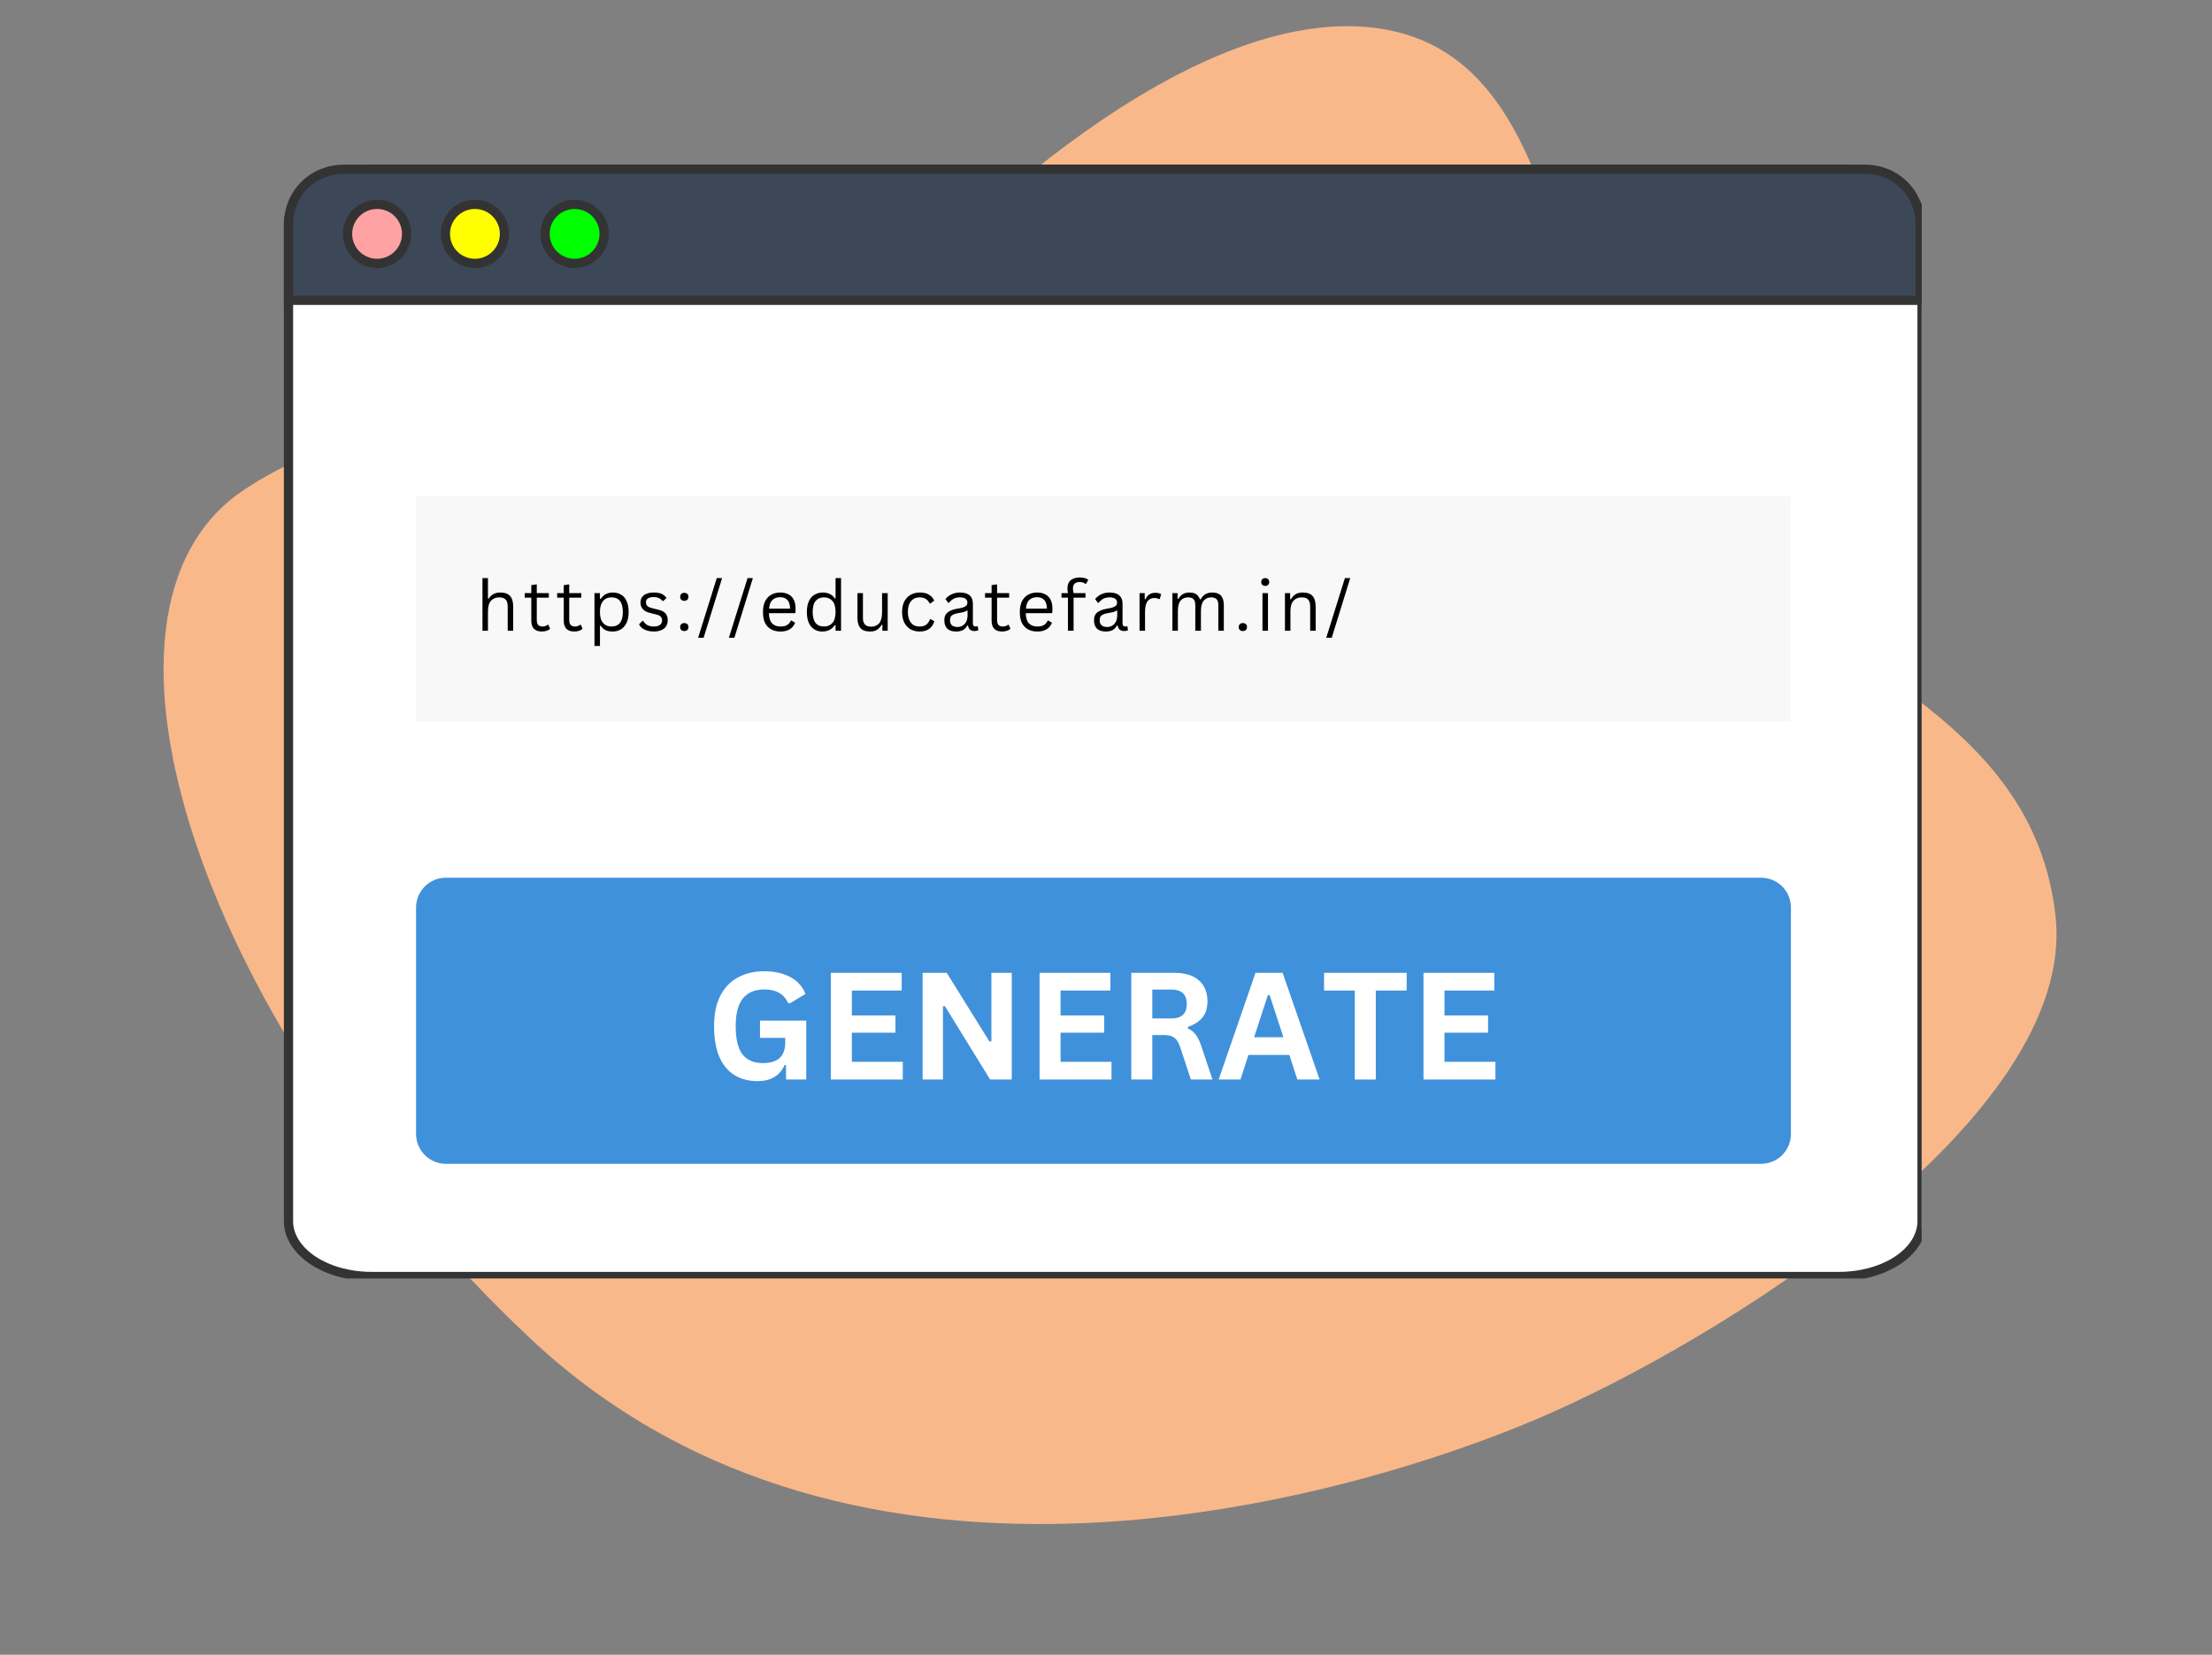
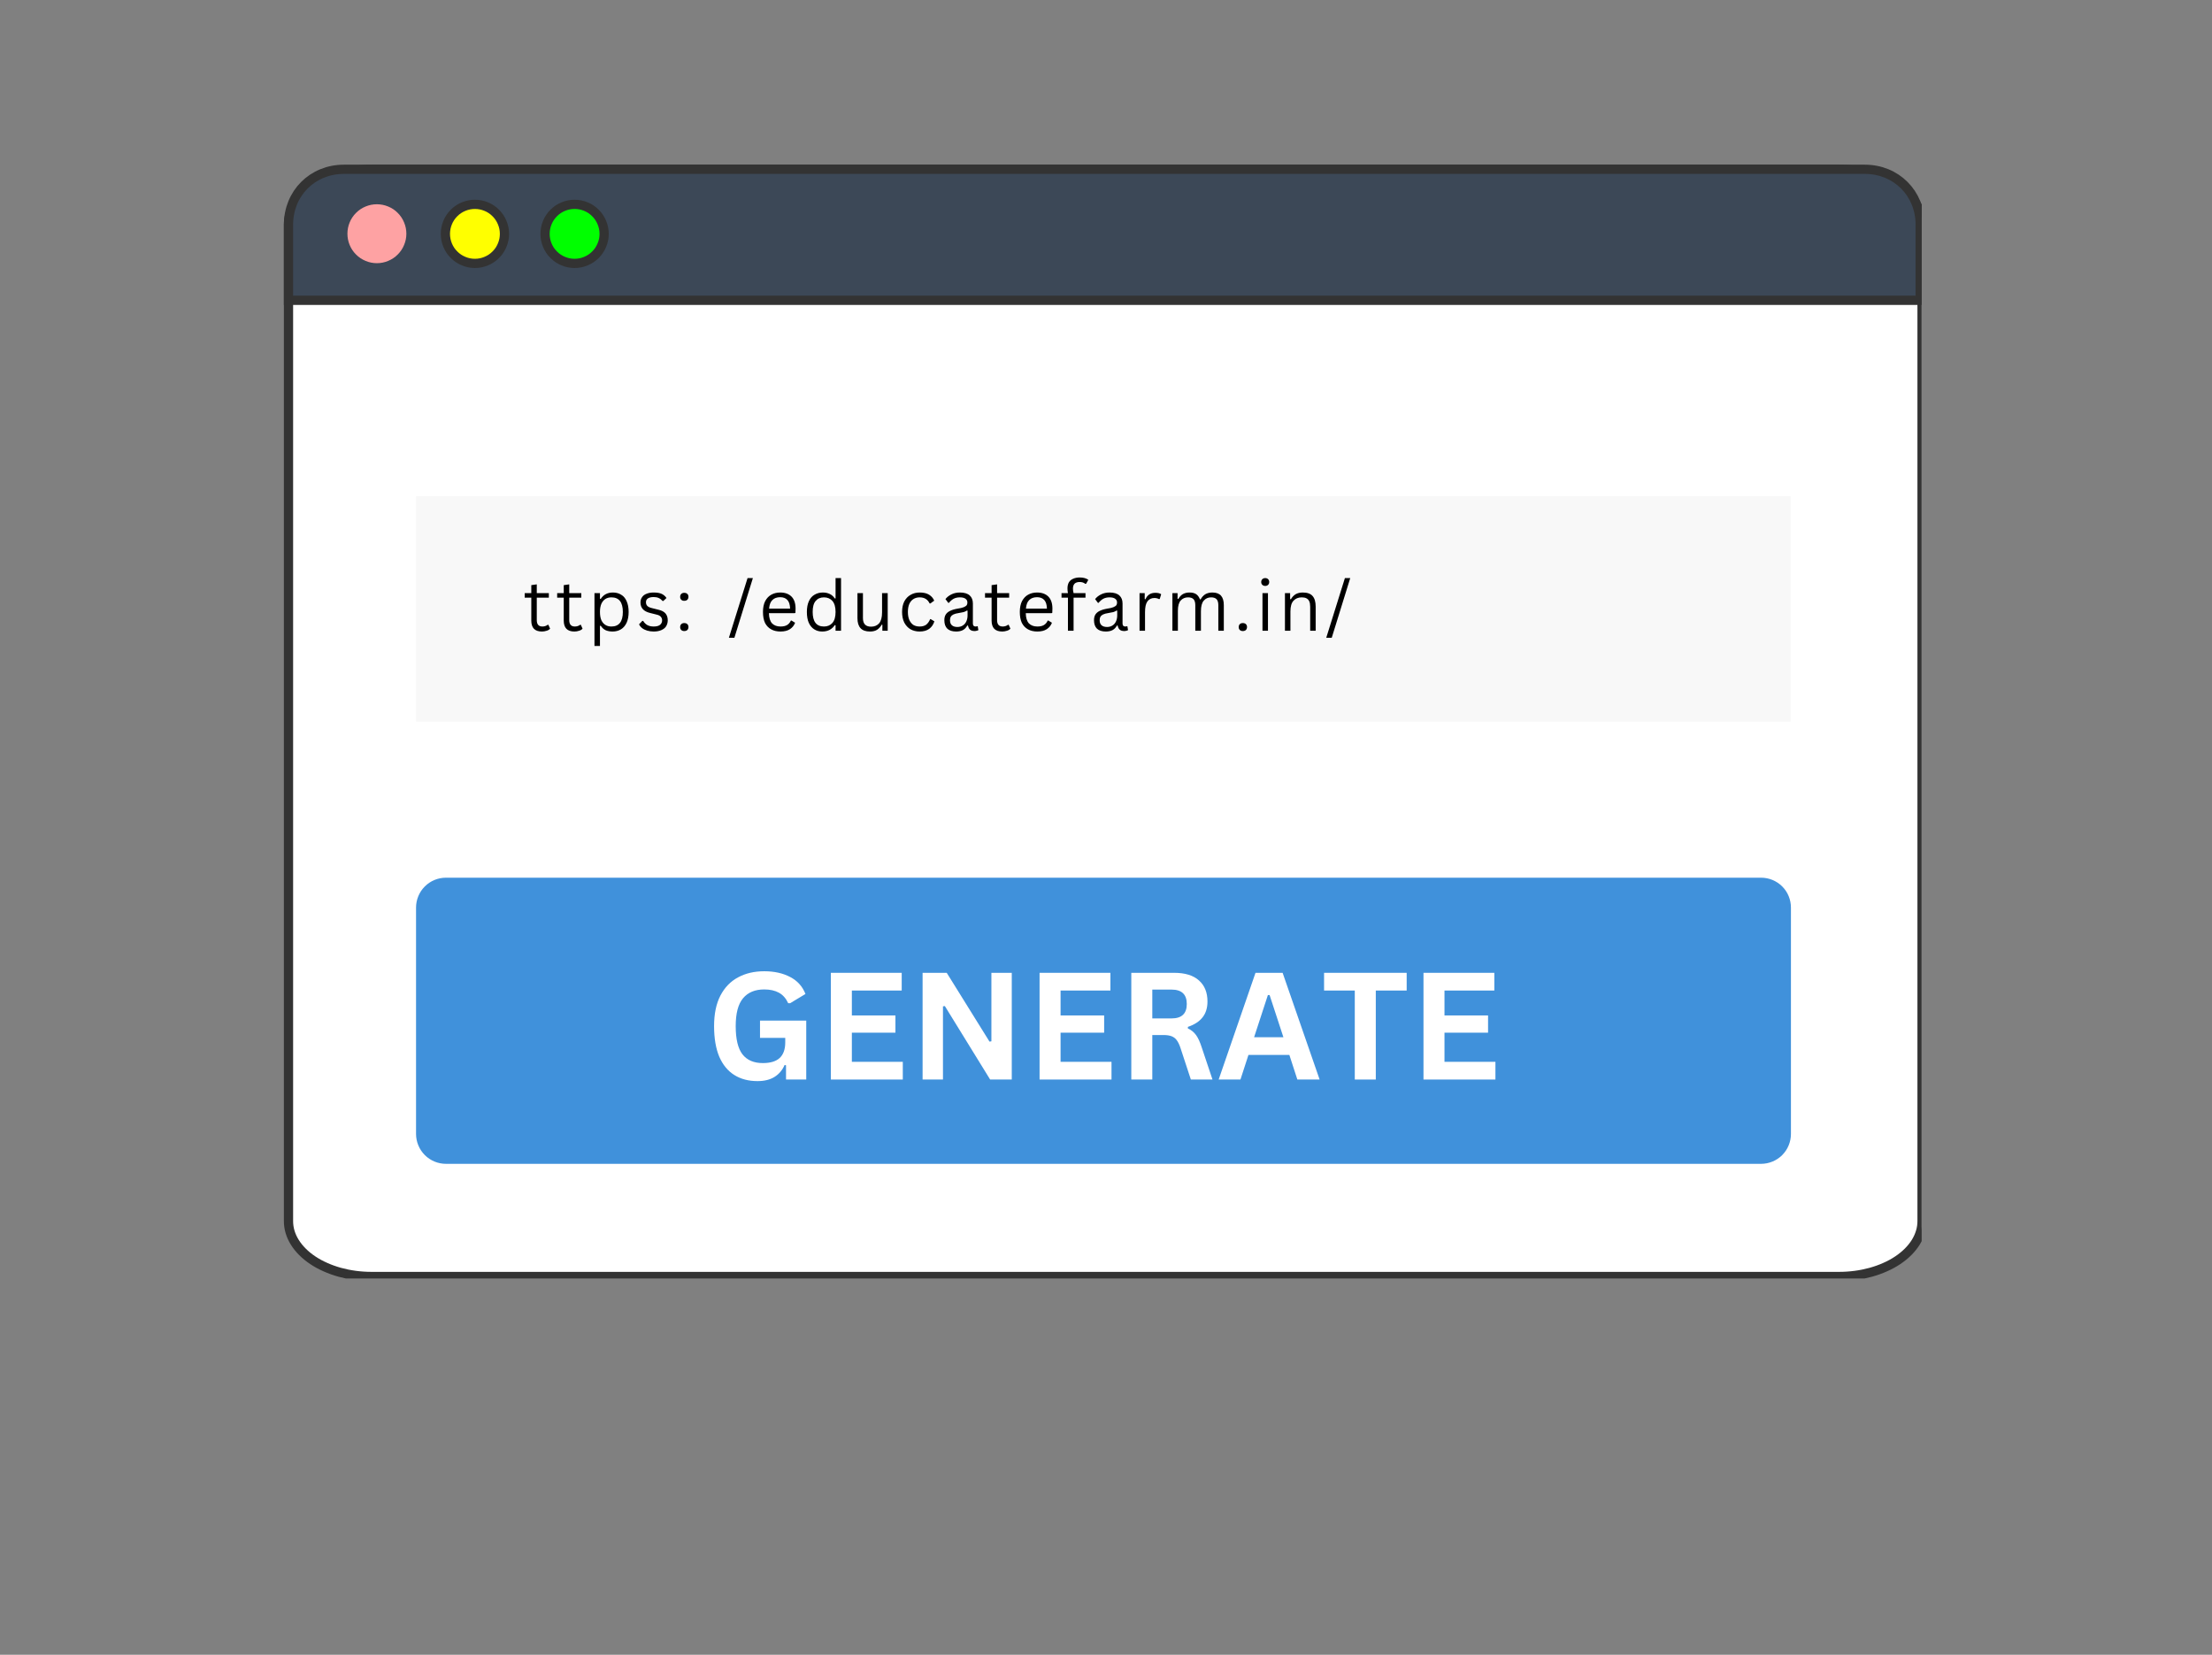
<svg xmlns="http://www.w3.org/2000/svg" width="294" zoomAndPan="magnify" viewBox="0 0 220.5 165" height="220" preserveAspectRatio="xMidYMid meet" version="1.0">
  <rect x="0" y="0" width="220.5" height="165" fill="#808080" stroke="none" />
  <defs>
    <g />
    <clipPath id="7b0779ce10">
      <path d="M 28.297 16.402 L 191.559 16.402 L 191.559 127.477 L 28.297 127.477 Z M 28.297 16.402 " clip-rule="nonzero" />
    </clipPath>
    <clipPath id="fe4333efaa">
      <path d="M 28.297 16.402 L 191.559 16.402 L 191.559 30 L 28.297 30 Z M 28.297 16.402 " clip-rule="nonzero" />
    </clipPath>
    <clipPath id="7316116400">
      <path d="M 28.297 16.402 L 191.559 16.402 L 191.559 36 L 28.297 36 Z M 28.297 16.402 " clip-rule="nonzero" />
    </clipPath>
    <clipPath id="48e4044ca4">
-       <path d="M 29 16.402 L 46 16.402 L 46 32 L 29 32 Z M 29 16.402 " clip-rule="nonzero" />
-     </clipPath>
+       </clipPath>
    <clipPath id="03057c57d4">
      <path d="M 39 16.402 L 56 16.402 L 56 32 L 39 32 Z M 39 16.402 " clip-rule="nonzero" />
    </clipPath>
    <clipPath id="ec21b3396f">
      <path d="M 49 16.402 L 66 16.402 L 66 32 L 49 32 Z M 49 16.402 " clip-rule="nonzero" />
    </clipPath>
    <clipPath id="97d7a986eb">
      <path d="M 41.473 87.516 L 178.566 87.516 L 178.566 116.047 L 41.473 116.047 Z M 41.473 87.516 " clip-rule="nonzero" />
    </clipPath>
    <clipPath id="18a58e78c9">
      <path d="M 44.457 87.516 L 175.547 87.516 C 176.336 87.516 177.098 87.828 177.656 88.387 C 178.215 88.945 178.527 89.707 178.527 90.496 L 178.527 113.066 C 178.527 113.855 178.215 114.613 177.656 115.176 C 177.098 115.734 176.336 116.047 175.547 116.047 L 44.457 116.047 C 43.664 116.047 42.906 115.734 42.348 115.176 C 41.789 114.613 41.473 113.855 41.473 113.066 L 41.473 90.496 C 41.473 89.707 41.789 88.945 42.348 88.387 C 42.906 87.828 43.664 87.516 44.457 87.516 Z M 44.457 87.516 " clip-rule="nonzero" />
    </clipPath>
    <clipPath id="1e155d18f7">
      <path d="M 41.473 49.473 L 178.527 49.473 L 178.527 71.961 L 41.473 71.961 Z M 41.473 49.473 " clip-rule="nonzero" />
    </clipPath>
  </defs>
-   <path fill="#f9b88a" d="M 90.824 28.254 C 90.824 28.254 116.625 0.004 137.25 2.805 C 158.465 5.684 153.949 39.27 167.953 52.801 C 181.48 65.871 202.723 71.184 204.906 91.387 C 207.09 111.59 171.051 133.98 152.895 141.625 C 134.738 149.27 85.32 164.012 52.832 133.434 C 20.344 102.855 6.027 60.844 24.418 48.777 C 47.707 33.504 69.855 54.34 90.824 28.254 " fill-opacity="1" fill-rule="nonzero" />
  <g clip-path="url(#7b0779ce10)">
    <path stroke-linecap="butt" transform="matrix(0.184, 0, 0, 0.184, 28.205, 16.327)" fill-opacity="1" fill="#ffffff" fill-rule="evenodd" stroke-linejoin="miter" d="M 48.008 3.006 L 842.999 3.006 C 845.956 3.006 848.871 3.198 851.786 3.581 C 854.68 3.964 857.488 4.538 860.211 5.283 C 862.956 6.028 865.552 6.964 867.999 8.049 C 870.467 9.155 872.722 10.389 874.828 11.794 C 876.913 13.177 878.764 14.687 880.424 16.325 C 882.062 17.964 883.445 19.708 884.573 21.517 C 885.7 23.347 886.552 25.219 887.126 27.155 C 887.722 29.07 887.998 31.027 887.998 33.006 L 887.998 573 C 887.998 574.979 887.722 576.915 887.126 578.851 C 886.552 580.787 885.7 582.659 884.573 584.489 C 883.445 586.298 882.062 588.021 880.424 589.659 C 878.764 591.298 876.913 592.829 874.828 594.212 C 872.722 595.617 870.467 596.851 867.999 597.936 C 865.552 599.042 862.956 599.957 860.211 600.723 C 857.488 601.468 854.68 602.042 851.786 602.425 C 848.871 602.808 845.956 603 842.999 603 L 48.008 603 C 45.051 603 42.114 602.808 39.221 602.425 C 36.327 602.042 33.519 601.468 30.774 600.723 C 28.051 599.957 25.455 599.042 23.008 597.936 C 20.54 596.851 18.264 595.617 16.179 594.212 C 14.093 592.829 12.221 591.298 10.583 589.659 C 8.945 588.021 7.562 586.298 6.434 584.489 C 5.285 582.659 4.434 580.787 3.86 578.851 C 3.285 576.915 3.008 574.979 3.008 573 L 3.008 33.006 C 3.008 31.027 3.285 29.07 3.86 27.155 C 4.434 25.219 5.285 23.347 6.434 21.517 C 7.562 19.708 8.945 17.964 10.583 16.325 C 12.221 14.687 14.093 13.177 16.179 11.794 C 18.264 10.389 20.54 9.155 23.008 8.049 C 25.455 6.964 28.051 6.028 30.774 5.283 C 33.519 4.538 36.327 3.964 39.221 3.581 C 42.114 3.198 45.051 3.006 48.008 3.006 Z M 48.008 3.006 " stroke="#333333" stroke-width="5.002" stroke-opacity="1" stroke-miterlimit="4" />
  </g>
  <g clip-path="url(#fe4333efaa)">
    <path fill="#3c4857" d="M 34.266 16.879 L 185.547 16.879 C 188.668 16.879 191.055 19.266 191.055 22.387 L 191.055 29.914 L 28.758 29.914 L 28.758 22.387 C 28.758 19.266 31.145 16.879 34.266 16.879 Z M 34.266 16.879 " fill-opacity="1" fill-rule="evenodd" />
  </g>
  <g clip-path="url(#7316116400)">
    <path stroke-linecap="butt" transform="matrix(0.184, 0, 0, 0.184, 28.205, 16.327)" fill="none" stroke-linejoin="miter" d="M 33.008 3.006 L 856.999 3.006 C 873.998 3.006 886.998 16.006 886.998 33.006 L 886.998 74.006 L 3.008 74.006 L 3.008 33.006 C 3.008 16.006 16.008 3.006 33.008 3.006 Z M 33.008 3.006 " stroke="#333333" stroke-width="5.002" stroke-opacity="1" stroke-miterlimit="4" />
  </g>
  <path fill="#fea2a3" d="M 40.508 23.305 C 40.508 23.691 40.434 24.066 40.281 24.426 C 40.133 24.789 39.922 25.105 39.645 25.379 C 39.371 25.656 39.055 25.867 38.691 26.016 C 38.332 26.168 37.957 26.242 37.57 26.242 C 37.18 26.242 36.805 26.168 36.445 26.016 C 36.086 25.867 35.766 25.656 35.492 25.379 C 35.215 25.105 35.004 24.789 34.855 24.426 C 34.707 24.066 34.633 23.691 34.633 23.305 C 34.633 22.914 34.707 22.539 34.855 22.18 C 35.004 21.82 35.215 21.5 35.492 21.227 C 35.766 20.949 36.086 20.738 36.445 20.59 C 36.805 20.441 37.18 20.367 37.57 20.367 C 37.957 20.367 38.332 20.441 38.691 20.59 C 39.055 20.738 39.371 20.949 39.645 21.227 C 39.922 21.5 40.133 21.82 40.281 22.18 C 40.434 22.539 40.508 22.914 40.508 23.305 Z M 40.508 23.305 " fill-opacity="1" fill-rule="nonzero" />
  <g clip-path="url(#48e4044ca4)">
    <path stroke-linecap="butt" transform="matrix(0.184, 0, 0, 0.184, 28.205, 16.327)" fill="none" stroke-linejoin="miter" d="M 67.008 38.006 C 67.008 40.112 66.604 42.155 65.774 44.112 C 64.965 46.091 63.816 47.814 62.306 49.304 C 60.816 50.814 59.093 51.963 57.114 52.772 C 55.157 53.602 53.114 54.006 51.008 54.006 C 48.88 54.006 46.838 53.602 44.88 52.772 C 42.923 51.963 41.178 50.814 39.689 49.304 C 38.178 47.814 37.029 46.091 36.221 44.112 C 35.412 42.155 35.008 40.112 35.008 38.006 C 35.008 35.878 35.412 33.836 36.221 31.878 C 37.029 29.921 38.178 28.176 39.689 26.687 C 41.178 25.176 42.923 24.027 44.88 23.219 C 46.838 22.41 48.88 22.006 51.008 22.006 C 53.114 22.006 55.157 22.41 57.114 23.219 C 59.093 24.027 60.816 25.176 62.306 26.687 C 63.816 28.176 64.965 29.921 65.774 31.878 C 66.604 33.836 67.008 35.878 67.008 38.006 Z M 67.008 38.006 " stroke="#333333" stroke-width="5.002" stroke-opacity="1" stroke-miterlimit="4" />
  </g>
  <path fill="#ffff00" d="M 50.238 23.305 C 50.238 23.691 50.164 24.066 50.012 24.426 C 49.863 24.789 49.652 25.105 49.375 25.379 C 49.102 25.656 48.785 25.867 48.422 26.016 C 48.062 26.168 47.688 26.242 47.301 26.242 C 46.91 26.242 46.535 26.168 46.176 26.016 C 45.816 25.867 45.496 25.656 45.223 25.379 C 44.945 25.105 44.734 24.789 44.586 24.426 C 44.438 24.066 44.363 23.691 44.363 23.305 C 44.363 22.914 44.438 22.539 44.586 22.18 C 44.734 21.82 44.945 21.5 45.223 21.227 C 45.496 20.949 45.816 20.738 46.176 20.59 C 46.535 20.441 46.91 20.367 47.301 20.367 C 47.688 20.367 48.062 20.441 48.422 20.59 C 48.785 20.738 49.102 20.949 49.375 21.227 C 49.652 21.5 49.863 21.82 50.012 22.18 C 50.164 22.539 50.238 22.914 50.238 23.305 Z M 50.238 23.305 " fill-opacity="1" fill-rule="nonzero" />
  <g clip-path="url(#03057c57d4)">
    <path stroke-linecap="butt" transform="matrix(0.184, 0, 0, 0.184, 28.205, 16.327)" fill="none" stroke-linejoin="miter" d="M 120.007 38.006 C 120.007 40.112 119.603 42.155 118.773 44.112 C 117.965 46.091 116.816 47.814 115.305 49.304 C 113.816 50.814 112.092 51.963 110.114 52.772 C 108.156 53.602 106.114 54.006 104.007 54.006 C 101.88 54.006 99.837 53.602 97.88 52.772 C 95.922 51.963 94.178 50.814 92.688 49.304 C 91.178 47.814 90.029 46.091 89.22 44.112 C 88.412 42.155 88.008 40.112 88.008 38.006 C 88.008 35.878 88.412 33.836 89.22 31.878 C 90.029 29.921 91.178 28.176 92.688 26.687 C 94.178 25.176 95.922 24.027 97.88 23.219 C 99.837 22.41 101.88 22.006 104.007 22.006 C 106.114 22.006 108.156 22.41 110.114 23.219 C 112.092 24.027 113.816 25.176 115.305 26.687 C 116.816 28.176 117.965 29.921 118.773 31.878 C 119.603 33.836 120.007 35.878 120.007 38.006 Z M 120.007 38.006 " stroke="#333333" stroke-width="5.002" stroke-opacity="1" stroke-miterlimit="4" />
  </g>
  <path fill="#00ff00" d="M 60.152 23.305 C 60.152 23.691 60.078 24.066 59.926 24.426 C 59.777 24.789 59.566 25.105 59.289 25.379 C 59.016 25.656 58.699 25.867 58.336 26.016 C 57.977 26.168 57.602 26.242 57.215 26.242 C 56.824 26.242 56.449 26.168 56.09 26.016 C 55.73 25.867 55.41 25.656 55.137 25.379 C 54.859 25.105 54.648 24.789 54.5 24.426 C 54.352 24.066 54.277 23.691 54.277 23.305 C 54.277 22.914 54.352 22.539 54.5 22.18 C 54.648 21.82 54.859 21.5 55.137 21.227 C 55.41 20.949 55.73 20.738 56.09 20.59 C 56.449 20.441 56.824 20.367 57.215 20.367 C 57.602 20.367 57.977 20.441 58.336 20.59 C 58.699 20.738 59.016 20.949 59.289 21.227 C 59.566 21.5 59.777 21.82 59.926 22.18 C 60.078 22.539 60.152 22.914 60.152 23.305 Z M 60.152 23.305 " fill-opacity="1" fill-rule="nonzero" />
  <g clip-path="url(#ec21b3396f)">
    <path stroke-linecap="butt" transform="matrix(0.184, 0, 0, 0.184, 28.205, 16.327)" fill="none" stroke-linejoin="miter" d="M 174.007 38.006 C 174.007 40.112 173.602 42.155 172.772 44.112 C 171.964 46.091 170.815 47.814 169.304 49.304 C 167.815 50.814 166.092 51.963 164.113 52.772 C 162.156 53.602 160.113 54.006 158.007 54.006 C 155.879 54.006 153.837 53.602 151.879 52.772 C 149.922 51.963 148.177 50.814 146.688 49.304 C 145.177 47.814 144.028 46.091 143.22 44.112 C 142.411 42.155 142.007 40.112 142.007 38.006 C 142.007 35.878 142.411 33.836 143.22 31.878 C 144.028 29.921 145.177 28.176 146.688 26.687 C 148.177 25.176 149.922 24.027 151.879 23.219 C 153.837 22.41 155.879 22.006 158.007 22.006 C 160.113 22.006 162.156 22.41 164.113 23.219 C 166.092 24.027 167.815 25.176 169.304 26.687 C 170.815 28.176 171.964 29.921 172.772 31.878 C 173.602 33.836 174.007 35.878 174.007 38.006 Z M 174.007 38.006 " stroke="#333333" stroke-width="5.002" stroke-opacity="1" stroke-miterlimit="4" />
  </g>
  <g clip-path="url(#97d7a986eb)">
    <g clip-path="url(#18a58e78c9)">
      <path fill="#4091db" d="M 41.473 87.516 L 178.566 87.516 L 178.566 116.047 L 41.473 116.047 Z M 41.473 87.516 " fill-opacity="1" fill-rule="nonzero" />
    </g>
  </g>
  <g fill="#ffffff" fill-opacity="1">
    <g transform="translate(70.338, 107.642)">
      <g>
        <path d="M 5.172 0.156 C 4.273 0.156 3.504 -0.047 2.859 -0.453 C 2.211 -0.859 1.711 -1.469 1.359 -2.281 C 1.016 -3.102 0.844 -4.117 0.844 -5.328 C 0.844 -6.535 1.051 -7.547 1.469 -8.359 C 1.895 -9.18 2.484 -9.789 3.234 -10.188 C 3.984 -10.594 4.852 -10.797 5.844 -10.797 C 6.852 -10.797 7.719 -10.602 8.438 -10.219 C 9.156 -9.844 9.66 -9.281 9.953 -8.531 L 8.422 -7.609 L 8.234 -7.609 C 8.016 -8.086 7.707 -8.438 7.312 -8.656 C 6.914 -8.875 6.426 -8.984 5.844 -8.984 C 4.926 -8.984 4.223 -8.691 3.734 -8.109 C 3.242 -7.523 3 -6.598 3 -5.328 C 3 -4.035 3.223 -3.098 3.672 -2.516 C 4.129 -1.93 4.805 -1.641 5.703 -1.641 C 6.461 -1.641 7.023 -1.812 7.391 -2.156 C 7.754 -2.5 7.938 -3.016 7.938 -3.703 L 7.938 -4.156 L 5.422 -4.156 L 5.422 -5.875 L 10.031 -5.875 L 10.031 0 L 8.016 0 L 8.016 -1.422 L 7.875 -1.453 C 7.656 -0.941 7.32 -0.547 6.875 -0.266 C 6.426 0.016 5.859 0.156 5.172 0.156 Z M 5.172 0.156 " />
      </g>
    </g>
  </g>
  <g fill="#ffffff" fill-opacity="1">
    <g transform="translate(81.432, 107.642)">
      <g>
        <path d="M 3.484 -4.672 L 3.484 -1.766 L 8.562 -1.766 L 8.562 0 L 1.391 0 L 1.391 -10.641 L 8.453 -10.641 L 8.453 -8.875 L 3.484 -8.875 L 3.484 -6.391 L 7.828 -6.391 L 7.828 -4.672 Z M 3.484 -4.672 " />
      </g>
    </g>
  </g>
  <g fill="#ffffff" fill-opacity="1">
    <g transform="translate(90.576, 107.642)">
      <g>
        <path d="M 3.422 0 L 1.391 0 L 1.391 -10.641 L 3.797 -10.641 L 8.062 -3.781 L 8.25 -3.812 L 8.25 -10.641 L 10.281 -10.641 L 10.281 0 L 8.125 0 L 3.609 -7.328 L 3.422 -7.297 Z M 3.422 0 " />
      </g>
    </g>
  </g>
  <g fill="#ffffff" fill-opacity="1">
    <g transform="translate(102.237, 107.642)">
      <g>
        <path d="M 3.484 -4.672 L 3.484 -1.766 L 8.562 -1.766 L 8.562 0 L 1.391 0 L 1.391 -10.641 L 8.453 -10.641 L 8.453 -8.875 L 3.484 -8.875 L 3.484 -6.391 L 7.828 -6.391 L 7.828 -4.672 Z M 3.484 -4.672 " />
      </g>
    </g>
  </g>
  <g fill="#ffffff" fill-opacity="1">
    <g transform="translate(111.381, 107.642)">
      <g>
        <path d="M 1.391 0 L 1.391 -10.641 L 5.656 -10.641 C 6.758 -10.641 7.586 -10.383 8.141 -9.875 C 8.703 -9.375 8.984 -8.676 8.984 -7.781 C 8.984 -7.133 8.816 -6.602 8.484 -6.188 C 8.16 -5.781 7.676 -5.469 7.031 -5.25 L 7.031 -5.094 C 7.363 -4.945 7.633 -4.727 7.844 -4.438 C 8.051 -4.156 8.242 -3.734 8.422 -3.172 L 9.484 0 L 7.328 0 L 6.281 -3.188 C 6.176 -3.5 6.055 -3.742 5.922 -3.922 C 5.797 -4.098 5.629 -4.227 5.422 -4.312 C 5.211 -4.395 4.941 -4.438 4.609 -4.438 L 3.484 -4.438 L 3.484 0 Z M 5.406 -6.094 C 6.414 -6.094 6.922 -6.57 6.922 -7.531 C 6.922 -8.488 6.414 -8.969 5.406 -8.969 L 3.484 -8.969 L 3.484 -6.094 Z M 5.406 -6.094 " />
      </g>
    </g>
  </g>
  <g fill="#ffffff" fill-opacity="1">
    <g transform="translate(121.325, 107.642)">
      <g>
        <path d="M 10.219 0 L 8 0 L 7.203 -2.453 L 3.125 -2.453 L 2.328 0 L 0.156 0 L 3.828 -10.641 L 6.531 -10.641 Z M 5.062 -8.422 L 3.688 -4.219 L 6.609 -4.219 L 5.234 -8.422 Z M 5.062 -8.422 " />
      </g>
    </g>
  </g>
  <g fill="#ffffff" fill-opacity="1">
    <g transform="translate(131.691, 107.642)">
      <g>
        <path d="M 8.531 -10.641 L 8.531 -8.875 L 5.453 -8.875 L 5.453 0 L 3.359 0 L 3.359 -8.875 L 0.297 -8.875 L 0.297 -10.641 Z M 8.531 -10.641 " />
      </g>
    </g>
  </g>
  <g fill="#ffffff" fill-opacity="1">
    <g transform="translate(140.507, 107.642)">
      <g>
        <path d="M 3.484 -4.672 L 3.484 -1.766 L 8.562 -1.766 L 8.562 0 L 1.391 0 L 1.391 -10.641 L 8.453 -10.641 L 8.453 -8.875 L 3.484 -8.875 L 3.484 -6.391 L 7.828 -6.391 L 7.828 -4.672 Z M 3.484 -4.672 " />
      </g>
    </g>
  </g>
  <g clip-path="url(#1e155d18f7)">
    <path fill="#f8f8f8" d="M 41.473 49.473 L 178.5 49.473 L 178.5 71.961 L 41.473 71.961 Z M 41.473 49.473 " fill-opacity="1" fill-rule="nonzero" />
  </g>
  <g fill="#000000" fill-opacity="1">
    <g transform="translate(47.438, 62.892)">
      <g>
-         <path d="M 0.656 0 L 0.656 -5.25 L 1.203 -5.25 L 1.203 -3.219 L 1.281 -3.203 C 1.539 -3.609 1.926 -3.812 2.438 -3.812 C 2.883 -3.812 3.207 -3.695 3.406 -3.469 C 3.613 -3.238 3.719 -2.883 3.719 -2.406 L 3.719 0 L 3.172 0 L 3.172 -2.391 C 3.172 -2.617 3.141 -2.801 3.078 -2.938 C 3.016 -3.07 2.922 -3.172 2.797 -3.234 C 2.68 -3.297 2.523 -3.328 2.328 -3.328 C 1.992 -3.328 1.723 -3.219 1.516 -3 C 1.305 -2.781 1.203 -2.422 1.203 -1.922 L 1.203 0 Z M 0.656 0 " />
-       </g>
+         </g>
    </g>
  </g>
  <g fill="#000000" fill-opacity="1">
    <g transform="translate(52.133, 62.892)">
      <g>
        <path d="M 2.531 -0.594 L 2.703 -0.203 C 2.617 -0.109 2.504 -0.039 2.359 0 C 2.211 0.051 2.055 0.078 1.891 0.078 C 1.18 0.078 0.828 -0.285 0.828 -1.016 L 0.828 -3.297 L 0.172 -3.297 L 0.172 -3.75 L 0.828 -3.75 L 0.828 -4.547 L 1.375 -4.625 L 1.375 -3.75 L 2.578 -3.75 L 2.578 -3.297 L 1.375 -3.297 L 1.375 -1.062 C 1.375 -0.633 1.562 -0.422 1.938 -0.422 C 2.133 -0.422 2.312 -0.477 2.469 -0.594 Z M 2.531 -0.594 " />
      </g>
    </g>
  </g>
  <g fill="#000000" fill-opacity="1">
    <g transform="translate(55.368, 62.892)">
      <g>
        <path d="M 2.531 -0.594 L 2.703 -0.203 C 2.617 -0.109 2.504 -0.039 2.359 0 C 2.211 0.051 2.055 0.078 1.891 0.078 C 1.18 0.078 0.828 -0.285 0.828 -1.016 L 0.828 -3.297 L 0.172 -3.297 L 0.172 -3.75 L 0.828 -3.75 L 0.828 -4.547 L 1.375 -4.625 L 1.375 -3.75 L 2.578 -3.75 L 2.578 -3.297 L 1.375 -3.297 L 1.375 -1.062 C 1.375 -0.633 1.562 -0.422 1.938 -0.422 C 2.133 -0.422 2.312 -0.477 2.469 -0.594 Z M 2.531 -0.594 " />
      </g>
    </g>
  </g>
  <g fill="#000000" fill-opacity="1">
    <g transform="translate(58.603, 62.892)">
      <g>
        <path d="M 0.656 1.516 L 0.656 -3.75 L 1.203 -3.75 L 1.203 -3.188 L 1.281 -3.172 C 1.551 -3.598 1.957 -3.812 2.5 -3.812 C 2.812 -3.812 3.082 -3.738 3.312 -3.594 C 3.551 -3.457 3.734 -3.242 3.859 -2.953 C 3.992 -2.66 4.062 -2.301 4.062 -1.875 C 4.062 -1.445 3.992 -1.086 3.859 -0.797 C 3.723 -0.504 3.535 -0.285 3.297 -0.141 C 3.055 0.004 2.781 0.078 2.469 0.078 C 2.207 0.078 1.977 0.035 1.781 -0.047 C 1.582 -0.141 1.414 -0.289 1.281 -0.5 L 1.203 -0.484 L 1.203 1.516 Z M 2.344 -0.422 C 3.102 -0.422 3.484 -0.906 3.484 -1.875 C 3.484 -2.844 3.102 -3.328 2.344 -3.328 C 2.113 -3.328 1.914 -3.273 1.75 -3.172 C 1.582 -3.066 1.445 -2.906 1.344 -2.688 C 1.25 -2.469 1.203 -2.195 1.203 -1.875 C 1.203 -1.539 1.25 -1.266 1.344 -1.047 C 1.445 -0.836 1.582 -0.68 1.75 -0.578 C 1.914 -0.473 2.113 -0.422 2.344 -0.422 Z M 2.344 -0.422 " />
      </g>
    </g>
  </g>
  <g fill="#000000" fill-opacity="1">
    <g transform="translate(63.454, 62.892)">
      <g>
        <path d="M 1.703 0.078 C 1.473 0.078 1.254 0.047 1.047 -0.016 C 0.848 -0.078 0.68 -0.16 0.547 -0.266 C 0.41 -0.379 0.312 -0.504 0.25 -0.641 L 0.578 -0.984 L 0.656 -0.984 C 0.77 -0.797 0.91 -0.656 1.078 -0.562 C 1.254 -0.469 1.461 -0.422 1.703 -0.422 C 1.984 -0.422 2.191 -0.473 2.328 -0.578 C 2.473 -0.691 2.547 -0.844 2.547 -1.031 C 2.547 -1.176 2.504 -1.297 2.422 -1.391 C 2.336 -1.492 2.195 -1.566 2 -1.609 L 1.375 -1.766 C 1.031 -1.848 0.781 -1.977 0.625 -2.156 C 0.469 -2.332 0.391 -2.551 0.391 -2.812 C 0.391 -3.02 0.441 -3.195 0.547 -3.344 C 0.648 -3.5 0.801 -3.613 1 -3.688 C 1.195 -3.77 1.43 -3.812 1.703 -3.812 C 2.047 -3.812 2.316 -3.766 2.516 -3.672 C 2.711 -3.578 2.867 -3.441 2.984 -3.266 L 2.672 -2.969 L 2.594 -2.969 C 2.477 -3.102 2.348 -3.203 2.203 -3.266 C 2.066 -3.328 1.898 -3.359 1.703 -3.359 C 1.453 -3.359 1.258 -3.312 1.125 -3.219 C 1 -3.133 0.938 -3.008 0.938 -2.844 C 0.938 -2.688 0.984 -2.562 1.078 -2.469 C 1.172 -2.375 1.332 -2.301 1.562 -2.25 L 2.188 -2.094 C 2.508 -2.02 2.742 -1.895 2.891 -1.719 C 3.035 -1.539 3.109 -1.316 3.109 -1.047 C 3.109 -0.828 3.055 -0.629 2.953 -0.453 C 2.848 -0.285 2.688 -0.156 2.469 -0.062 C 2.258 0.031 2.004 0.078 1.703 0.078 Z M 1.703 0.078 " />
      </g>
    </g>
  </g>
  <g fill="#000000" fill-opacity="1">
    <g transform="translate(67.3, 62.892)">
      <g>
        <path d="M 0.906 0.031 C 0.781 0.031 0.68 -0.004 0.609 -0.078 C 0.535 -0.148 0.5 -0.242 0.5 -0.359 C 0.5 -0.484 0.535 -0.582 0.609 -0.656 C 0.68 -0.727 0.781 -0.766 0.906 -0.766 C 1.039 -0.766 1.145 -0.727 1.219 -0.656 C 1.289 -0.582 1.328 -0.488 1.328 -0.375 C 1.328 -0.25 1.289 -0.148 1.219 -0.078 C 1.145 -0.004 1.039 0.031 0.906 0.031 Z M 0.906 -2.984 C 0.781 -2.984 0.68 -3.02 0.609 -3.094 C 0.535 -3.164 0.5 -3.258 0.5 -3.375 C 0.5 -3.5 0.535 -3.598 0.609 -3.672 C 0.68 -3.742 0.781 -3.781 0.906 -3.781 C 1.039 -3.781 1.145 -3.742 1.219 -3.672 C 1.289 -3.598 1.328 -3.504 1.328 -3.391 C 1.328 -3.266 1.289 -3.164 1.219 -3.094 C 1.145 -3.02 1.039 -2.984 0.906 -2.984 Z M 0.906 -2.984 " />
      </g>
    </g>
  </g>
  <g fill="#000000" fill-opacity="1">
    <g transform="translate(69.513, 62.892)">
      <g>
+         </g>
+     </g>
+   </g>
+   <g fill="#000000" fill-opacity="1">
+     <g transform="translate(72.581, 62.892)">
+       <g>
        <path d="M 0.625 0.703 L 0.078 0.703 L 1.938 -5.25 L 2.469 -5.25 Z M 0.625 0.703 " />
      </g>
    </g>
  </g>
  <g fill="#000000" fill-opacity="1">
-     <g transform="translate(72.581, 62.892)">
+     <g transform="translate(75.65, 62.892)">
+       <g>
+         <path d="M 3.562 -1.75 L 1 -1.75 C 1.008 -1.289 1.113 -0.953 1.312 -0.734 C 1.52 -0.523 1.801 -0.422 2.156 -0.422 C 2.426 -0.422 2.641 -0.469 2.797 -0.562 C 2.961 -0.656 3.094 -0.805 3.188 -1.016 L 3.25 -1.016 L 3.609 -0.797 C 3.504 -0.523 3.332 -0.312 3.094 -0.156 C 2.852 0 2.539 0.078 2.156 0.078 C 1.789 0.078 1.477 0.004 1.219 -0.141 C 0.957 -0.285 0.754 -0.5 0.609 -0.781 C 0.473 -1.07 0.406 -1.438 0.406 -1.875 C 0.406 -2.301 0.477 -2.66 0.625 -2.953 C 0.781 -3.242 0.984 -3.457 1.234 -3.594 C 1.492 -3.738 1.789 -3.812 2.125 -3.812 C 2.602 -3.812 2.977 -3.676 3.25 -3.406 C 3.52 -3.133 3.656 -2.734 3.656 -2.203 C 3.656 -1.992 3.648 -1.852 3.641 -1.781 Z M 3.109 -2.203 C 3.098 -2.598 3.008 -2.883 2.844 -3.062 C 2.676 -3.25 2.438 -3.344 2.125 -3.344 C 1.789 -3.344 1.531 -3.25 1.344 -3.062 C 1.156 -2.883 1.047 -2.598 1.016 -2.203 Z M 3.109 -2.203 " />
+       </g>
+     </g>
+   </g>
+   <g fill="#000000" fill-opacity="1">
+     <g transform="translate(80.026, 62.892)">
+       <g>
+         <path d="M 1.938 0.078 C 1.633 0.078 1.367 0.004 1.141 -0.141 C 0.91 -0.285 0.727 -0.504 0.594 -0.797 C 0.469 -1.086 0.406 -1.445 0.406 -1.875 C 0.406 -2.301 0.473 -2.66 0.609 -2.953 C 0.742 -3.242 0.93 -3.457 1.172 -3.594 C 1.41 -3.738 1.688 -3.812 2 -3.812 C 2.25 -3.812 2.473 -3.766 2.672 -3.672 C 2.879 -3.578 3.051 -3.426 3.188 -3.219 L 3.266 -3.219 L 3.266 -5.25 L 3.812 -5.25 L 3.812 0 L 3.266 0 L 3.266 -0.547 L 3.188 -0.562 C 3.07 -0.375 2.906 -0.219 2.688 -0.094 C 2.477 0.02 2.227 0.078 1.938 0.078 Z M 2.109 -0.422 C 2.461 -0.422 2.742 -0.539 2.953 -0.781 C 3.16 -1.02 3.266 -1.383 3.266 -1.875 C 3.266 -2.363 3.16 -2.727 2.953 -2.969 C 2.742 -3.207 2.461 -3.328 2.109 -3.328 C 1.754 -3.328 1.477 -3.207 1.281 -2.969 C 1.082 -2.738 0.984 -2.375 0.984 -1.875 C 0.984 -0.906 1.359 -0.422 2.109 -0.422 Z M 2.109 -0.422 " />
+       </g>
+     </g>
+   </g>
+   <g fill="#000000" fill-opacity="1">
+     <g transform="translate(84.88, 62.892)">
+       <g>
+         <path d="M 1.844 0.078 C 1.426 0.078 1.113 -0.031 0.906 -0.25 C 0.695 -0.477 0.594 -0.812 0.594 -1.25 L 0.594 -3.75 L 1.141 -3.75 L 1.141 -1.266 C 1.141 -0.691 1.41 -0.406 1.953 -0.406 C 2.285 -0.406 2.551 -0.516 2.75 -0.734 C 2.945 -0.961 3.047 -1.328 3.047 -1.828 L 3.047 -3.75 L 3.609 -3.75 L 3.609 0 L 3.078 0 L 3.078 -0.594 L 3.016 -0.609 C 2.879 -0.379 2.723 -0.207 2.547 -0.094 C 2.367 0.02 2.133 0.078 1.844 0.078 Z M 1.844 0.078 " />
+       </g>
+     </g>
+   </g>
+   <g fill="#000000" fill-opacity="1">
+     <g transform="translate(89.517, 62.892)">
+       <g>
+         <path d="M 2.156 0.078 C 1.82 0.078 1.52 0.004 1.25 -0.141 C 0.988 -0.297 0.781 -0.52 0.625 -0.812 C 0.477 -1.113 0.406 -1.469 0.406 -1.875 C 0.406 -2.281 0.477 -2.629 0.625 -2.922 C 0.781 -3.211 0.988 -3.43 1.25 -3.578 C 1.52 -3.734 1.82 -3.812 2.156 -3.812 C 2.551 -3.812 2.863 -3.738 3.094 -3.594 C 3.332 -3.445 3.504 -3.25 3.609 -3 L 3.219 -2.719 L 3.156 -2.719 C 3.051 -2.926 2.922 -3.078 2.766 -3.172 C 2.609 -3.273 2.406 -3.328 2.156 -3.328 C 1.914 -3.328 1.707 -3.27 1.531 -3.156 C 1.363 -3.051 1.227 -2.891 1.125 -2.672 C 1.031 -2.453 0.984 -2.188 0.984 -1.875 C 0.984 -1.562 1.031 -1.297 1.125 -1.078 C 1.227 -0.859 1.363 -0.691 1.531 -0.578 C 1.707 -0.473 1.914 -0.422 2.156 -0.422 C 2.414 -0.422 2.629 -0.477 2.797 -0.594 C 2.961 -0.719 3.098 -0.906 3.203 -1.156 L 3.266 -1.156 L 3.625 -0.938 C 3.531 -0.625 3.359 -0.375 3.109 -0.188 C 2.859 -0.008 2.539 0.078 2.156 0.078 Z M 2.156 0.078 " />
+       </g>
+     </g>
+   </g>
+   <g fill="#000000" fill-opacity="1">
+     <g transform="translate(93.761, 62.892)">
+       <g>
+         <path d="M 1.547 0.078 C 1.172 0.078 0.879 -0.016 0.672 -0.203 C 0.473 -0.398 0.375 -0.68 0.375 -1.047 C 0.375 -1.266 0.414 -1.445 0.5 -1.594 C 0.594 -1.75 0.734 -1.875 0.922 -1.969 C 1.117 -2.07 1.375 -2.148 1.688 -2.203 C 1.957 -2.242 2.16 -2.289 2.297 -2.344 C 2.441 -2.406 2.539 -2.469 2.594 -2.531 C 2.645 -2.602 2.672 -2.695 2.672 -2.812 C 2.672 -2.977 2.609 -3.102 2.484 -3.188 C 2.367 -3.281 2.18 -3.328 1.922 -3.328 C 1.68 -3.328 1.473 -3.281 1.297 -3.188 C 1.129 -3.094 0.973 -2.957 0.828 -2.781 L 0.766 -2.781 L 0.484 -3.156 C 0.641 -3.352 0.836 -3.508 1.078 -3.625 C 1.328 -3.75 1.609 -3.812 1.922 -3.812 C 2.367 -3.812 2.695 -3.711 2.906 -3.516 C 3.113 -3.328 3.219 -3.062 3.219 -2.719 L 3.219 -0.734 C 3.219 -0.523 3.305 -0.422 3.484 -0.422 C 3.547 -0.422 3.602 -0.43 3.656 -0.453 L 3.703 -0.438 L 3.766 -0.062 C 3.723 -0.031 3.664 -0.008 3.594 0 C 3.531 0.02 3.469 0.031 3.406 0.031 C 3.195 0.031 3.039 -0.016 2.938 -0.109 C 2.832 -0.203 2.766 -0.336 2.734 -0.516 L 2.656 -0.516 C 2.551 -0.316 2.406 -0.164 2.219 -0.062 C 2.039 0.031 1.816 0.078 1.547 0.078 Z M 1.672 -0.375 C 1.879 -0.375 2.055 -0.422 2.203 -0.516 C 2.359 -0.609 2.477 -0.742 2.562 -0.922 C 2.645 -1.098 2.688 -1.301 2.688 -1.531 L 2.688 -2 L 2.625 -2.016 C 2.531 -1.953 2.422 -1.898 2.297 -1.859 C 2.18 -1.828 2.02 -1.797 1.812 -1.766 C 1.594 -1.734 1.414 -1.688 1.281 -1.625 C 1.156 -1.562 1.066 -1.484 1.016 -1.391 C 0.961 -1.297 0.938 -1.18 0.938 -1.047 C 0.938 -0.828 1 -0.66 1.125 -0.547 C 1.258 -0.43 1.441 -0.375 1.672 -0.375 Z M 1.672 -0.375 " />
+       </g>
+     </g>
+   </g>
+   <g fill="#000000" fill-opacity="1">
+     <g transform="translate(98.018, 62.892)">
+       <g>
+         <path d="M 2.531 -0.594 L 2.703 -0.203 C 2.617 -0.109 2.504 -0.039 2.359 0 C 2.211 0.051 2.055 0.078 1.891 0.078 C 1.18 0.078 0.828 -0.285 0.828 -1.016 L 0.828 -3.297 L 0.172 -3.297 L 0.172 -3.75 L 0.828 -3.75 L 0.828 -4.547 L 1.375 -4.625 L 1.375 -3.75 L 2.578 -3.75 L 2.578 -3.297 L 1.375 -3.297 L 1.375 -1.062 C 1.375 -0.633 1.562 -0.422 1.938 -0.422 C 2.133 -0.422 2.312 -0.477 2.469 -0.594 Z M 2.531 -0.594 " />
+       </g>
+     </g>
+   </g>
+   <g fill="#000000" fill-opacity="1">
+     <g transform="translate(101.253, 62.892)">
+       <g>
+         <path d="M 3.562 -1.75 L 1 -1.75 C 1.008 -1.289 1.113 -0.953 1.312 -0.734 C 1.52 -0.523 1.801 -0.422 2.156 -0.422 C 2.426 -0.422 2.641 -0.469 2.797 -0.562 C 2.961 -0.656 3.094 -0.805 3.188 -1.016 L 3.25 -1.016 L 3.609 -0.797 C 3.504 -0.523 3.332 -0.312 3.094 -0.156 C 2.852 0 2.539 0.078 2.156 0.078 C 1.789 0.078 1.477 0.004 1.219 -0.141 C 0.957 -0.285 0.754 -0.5 0.609 -0.781 C 0.473 -1.07 0.406 -1.438 0.406 -1.875 C 0.406 -2.301 0.477 -2.66 0.625 -2.953 C 0.781 -3.242 0.984 -3.457 1.234 -3.594 C 1.492 -3.738 1.789 -3.812 2.125 -3.812 C 2.602 -3.812 2.977 -3.676 3.25 -3.406 C 3.52 -3.133 3.656 -2.734 3.656 -2.203 C 3.656 -1.992 3.648 -1.852 3.641 -1.781 Z M 3.109 -2.203 C 3.098 -2.598 3.008 -2.883 2.844 -3.062 C 2.676 -3.25 2.438 -3.344 2.125 -3.344 C 1.789 -3.344 1.531 -3.25 1.344 -3.062 C 1.156 -2.883 1.047 -2.598 1.016 -2.203 Z M 3.109 -2.203 " />
+       </g>
+     </g>
+   </g>
+   <g fill="#000000" fill-opacity="1">
+     <g transform="translate(105.628, 62.892)">
+       <g>
+         <path d="M 0.828 0 L 0.828 -3.297 L 0.188 -3.297 L 0.188 -3.75 L 0.828 -3.75 C 0.797 -3.914 0.781 -4.07 0.781 -4.219 C 0.781 -4.457 0.828 -4.66 0.922 -4.828 C 1.023 -4.992 1.172 -5.113 1.359 -5.188 C 1.547 -5.27 1.758 -5.312 2 -5.312 C 2.363 -5.312 2.648 -5.234 2.859 -5.078 L 2.641 -4.688 L 2.562 -4.672 C 2.414 -4.797 2.227 -4.859 2 -4.859 C 1.77 -4.859 1.598 -4.801 1.484 -4.688 C 1.379 -4.57 1.328 -4.41 1.328 -4.203 C 1.328 -4.066 1.348 -3.914 1.391 -3.75 L 2.578 -3.75 L 2.578 -3.297 L 1.391 -3.297 L 1.391 0 Z M 0.828 0 " />
+       </g>
+     </g>
+   </g>
+   <g fill="#000000" fill-opacity="1">
+     <g transform="translate(108.68, 62.892)">
+       <g>
+         <path d="M 1.547 0.078 C 1.172 0.078 0.879 -0.016 0.672 -0.203 C 0.473 -0.398 0.375 -0.68 0.375 -1.047 C 0.375 -1.266 0.414 -1.445 0.5 -1.594 C 0.594 -1.75 0.734 -1.875 0.922 -1.969 C 1.117 -2.07 1.375 -2.148 1.688 -2.203 C 1.957 -2.242 2.16 -2.289 2.297 -2.344 C 2.441 -2.406 2.539 -2.469 2.594 -2.531 C 2.645 -2.602 2.672 -2.695 2.672 -2.812 C 2.672 -2.977 2.609 -3.102 2.484 -3.188 C 2.367 -3.281 2.18 -3.328 1.922 -3.328 C 1.68 -3.328 1.473 -3.281 1.297 -3.188 C 1.129 -3.094 0.973 -2.957 0.828 -2.781 L 0.766 -2.781 L 0.484 -3.156 C 0.641 -3.352 0.836 -3.508 1.078 -3.625 C 1.328 -3.75 1.609 -3.812 1.922 -3.812 C 2.367 -3.812 2.695 -3.711 2.906 -3.516 C 3.113 -3.328 3.219 -3.062 3.219 -2.719 L 3.219 -0.734 C 3.219 -0.523 3.305 -0.422 3.484 -0.422 C 3.547 -0.422 3.602 -0.43 3.656 -0.453 L 3.703 -0.438 L 3.766 -0.062 C 3.723 -0.031 3.664 -0.008 3.594 0 C 3.531 0.02 3.469 0.031 3.406 0.031 C 3.195 0.031 3.039 -0.016 2.938 -0.109 C 2.832 -0.203 2.766 -0.336 2.734 -0.516 L 2.656 -0.516 C 2.551 -0.316 2.406 -0.164 2.219 -0.062 C 2.039 0.031 1.816 0.078 1.547 0.078 Z M 1.672 -0.375 C 1.879 -0.375 2.055 -0.422 2.203 -0.516 C 2.359 -0.609 2.477 -0.742 2.562 -0.922 C 2.645 -1.098 2.688 -1.301 2.688 -1.531 L 2.688 -2 L 2.625 -2.016 C 2.531 -1.953 2.422 -1.898 2.297 -1.859 C 2.18 -1.828 2.02 -1.797 1.812 -1.766 C 1.594 -1.734 1.414 -1.688 1.281 -1.625 C 1.156 -1.562 1.066 -1.484 1.016 -1.391 C 0.961 -1.297 0.938 -1.18 0.938 -1.047 C 0.938 -0.828 1 -0.66 1.125 -0.547 C 1.258 -0.43 1.441 -0.375 1.672 -0.375 Z M 1.672 -0.375 " />
+       </g>
+     </g>
+   </g>
+   <g fill="#000000" fill-opacity="1">
+     <g transform="translate(112.937, 62.892)">
+       <g>
+         <path d="M 0.656 0 L 0.656 -3.75 L 1.172 -3.75 L 1.172 -3.156 L 1.25 -3.141 C 1.426 -3.566 1.754 -3.781 2.234 -3.781 C 2.492 -3.781 2.688 -3.734 2.812 -3.641 L 2.672 -3.172 L 2.594 -3.156 C 2.457 -3.227 2.305 -3.266 2.141 -3.266 C 1.836 -3.266 1.602 -3.148 1.438 -2.922 C 1.281 -2.703 1.203 -2.344 1.203 -1.844 L 1.203 0 Z M 0.656 0 " />
+       </g>
+     </g>
+   </g>
+   <g fill="#000000" fill-opacity="1">
+     <g transform="translate(116.213, 62.892)">
+       <g>
+         <path d="M 0.656 0 L 0.656 -3.75 L 1.172 -3.75 L 1.172 -3.188 L 1.25 -3.172 C 1.375 -3.391 1.523 -3.551 1.703 -3.656 C 1.891 -3.758 2.109 -3.812 2.359 -3.812 C 2.648 -3.812 2.875 -3.754 3.031 -3.641 C 3.188 -3.535 3.312 -3.363 3.406 -3.125 L 3.469 -3.125 C 3.594 -3.352 3.75 -3.523 3.938 -3.641 C 4.133 -3.754 4.367 -3.812 4.641 -3.812 C 5.023 -3.812 5.312 -3.707 5.5 -3.5 C 5.688 -3.289 5.781 -2.973 5.781 -2.547 L 5.781 0 L 5.234 0 L 5.234 -2.547 C 5.234 -2.816 5.176 -3.016 5.062 -3.141 C 4.945 -3.266 4.766 -3.328 4.516 -3.328 C 4.211 -3.328 3.969 -3.219 3.781 -3 C 3.594 -2.789 3.5 -2.438 3.5 -1.938 L 3.5 0 L 2.938 0 L 2.938 -2.547 C 2.938 -2.816 2.879 -3.016 2.766 -3.141 C 2.648 -3.266 2.469 -3.328 2.219 -3.328 C 1.914 -3.328 1.672 -3.223 1.484 -3.016 C 1.297 -2.805 1.203 -2.469 1.203 -2 L 1.203 0 Z M 0.656 0 " />
+       </g>
+     </g>
+   </g>
+   <g fill="#000000" fill-opacity="1">
+     <g transform="translate(122.979, 62.892)">
+       <g>
+         <path d="M 0.906 0.031 C 0.781 0.031 0.68 -0.004 0.609 -0.078 C 0.535 -0.148 0.5 -0.242 0.5 -0.359 C 0.5 -0.484 0.535 -0.582 0.609 -0.656 C 0.68 -0.727 0.781 -0.766 0.906 -0.766 C 1.039 -0.766 1.145 -0.727 1.219 -0.656 C 1.289 -0.582 1.328 -0.488 1.328 -0.375 C 1.328 -0.25 1.289 -0.148 1.219 -0.078 C 1.145 -0.004 1.039 0.031 0.906 0.031 Z M 0.906 0.031 " />
+       </g>
+     </g>
+   </g>
+   <g fill="#000000" fill-opacity="1">
+     <g transform="translate(125.192, 62.892)">
+       <g>
+         <path d="M 0.938 -4.469 C 0.812 -4.469 0.711 -4.504 0.641 -4.578 C 0.566 -4.648 0.531 -4.742 0.531 -4.859 C 0.531 -4.973 0.566 -5.066 0.641 -5.141 C 0.711 -5.211 0.812 -5.25 0.938 -5.25 C 1.051 -5.25 1.145 -5.211 1.219 -5.141 C 1.289 -5.066 1.328 -4.973 1.328 -4.859 C 1.328 -4.742 1.289 -4.648 1.219 -4.578 C 1.145 -4.504 1.051 -4.469 0.938 -4.469 Z M 0.656 0 L 0.656 -3.75 L 1.203 -3.75 L 1.203 0 Z M 0.656 0 " />
+       </g>
+     </g>
+   </g>
+   <g fill="#000000" fill-opacity="1">
+     <g transform="translate(127.432, 62.892)">
+       <g>
+         <path d="M 0.656 0 L 0.656 -3.75 L 1.172 -3.75 L 1.172 -3.156 L 1.25 -3.141 C 1.375 -3.359 1.531 -3.523 1.719 -3.641 C 1.914 -3.754 2.156 -3.812 2.438 -3.812 C 2.883 -3.812 3.207 -3.695 3.406 -3.469 C 3.613 -3.238 3.719 -2.883 3.719 -2.406 L 3.719 0 L 3.172 0 L 3.172 -2.391 C 3.172 -2.617 3.141 -2.801 3.078 -2.938 C 3.016 -3.07 2.922 -3.172 2.797 -3.234 C 2.68 -3.297 2.523 -3.328 2.328 -3.328 C 1.992 -3.328 1.723 -3.219 1.516 -3 C 1.305 -2.781 1.203 -2.422 1.203 -1.922 L 1.203 0 Z M 0.656 0 " />
+       </g>
+     </g>
+   </g>
+   <g fill="#000000" fill-opacity="1">
+     <g transform="translate(132.127, 62.892)">
      <g>
        <path d="M 0.625 0.703 L 0.078 0.703 L 1.938 -5.25 L 2.469 -5.25 Z M 0.625 0.703 " />
      </g>
    </g>
  </g>
-   <g fill="#000000" fill-opacity="1">
-     <g transform="translate(75.65, 62.892)">
-       <g>
-         <path d="M 3.562 -1.75 L 1 -1.75 C 1.008 -1.289 1.113 -0.953 1.312 -0.734 C 1.52 -0.523 1.801 -0.422 2.156 -0.422 C 2.426 -0.422 2.641 -0.469 2.797 -0.562 C 2.961 -0.656 3.094 -0.805 3.188 -1.016 L 3.25 -1.016 L 3.609 -0.797 C 3.504 -0.523 3.332 -0.312 3.094 -0.156 C 2.852 0 2.539 0.078 2.156 0.078 C 1.789 0.078 1.477 0.004 1.219 -0.141 C 0.957 -0.285 0.754 -0.5 0.609 -0.781 C 0.473 -1.07 0.406 -1.438 0.406 -1.875 C 0.406 -2.301 0.477 -2.66 0.625 -2.953 C 0.781 -3.242 0.984 -3.457 1.234 -3.594 C 1.492 -3.738 1.789 -3.812 2.125 -3.812 C 2.602 -3.812 2.977 -3.676 3.25 -3.406 C 3.52 -3.133 3.656 -2.734 3.656 -2.203 C 3.656 -1.992 3.648 -1.852 3.641 -1.781 Z M 3.109 -2.203 C 3.098 -2.598 3.008 -2.883 2.844 -3.062 C 2.676 -3.25 2.438 -3.344 2.125 -3.344 C 1.789 -3.344 1.531 -3.25 1.344 -3.062 C 1.156 -2.883 1.047 -2.598 1.016 -2.203 Z M 3.109 -2.203 " />
-       </g>
-     </g>
-   </g>
-   <g fill="#000000" fill-opacity="1">
-     <g transform="translate(80.026, 62.892)">
-       <g>
-         <path d="M 1.938 0.078 C 1.633 0.078 1.367 0.004 1.141 -0.141 C 0.91 -0.285 0.727 -0.504 0.594 -0.797 C 0.469 -1.086 0.406 -1.445 0.406 -1.875 C 0.406 -2.301 0.473 -2.66 0.609 -2.953 C 0.742 -3.242 0.93 -3.457 1.172 -3.594 C 1.41 -3.738 1.688 -3.812 2 -3.812 C 2.25 -3.812 2.473 -3.766 2.672 -3.672 C 2.879 -3.578 3.051 -3.426 3.188 -3.219 L 3.266 -3.219 L 3.266 -5.25 L 3.812 -5.25 L 3.812 0 L 3.266 0 L 3.266 -0.547 L 3.188 -0.562 C 3.07 -0.375 2.906 -0.219 2.688 -0.094 C 2.477 0.02 2.227 0.078 1.938 0.078 Z M 2.109 -0.422 C 2.461 -0.422 2.742 -0.539 2.953 -0.781 C 3.16 -1.02 3.266 -1.383 3.266 -1.875 C 3.266 -2.363 3.16 -2.727 2.953 -2.969 C 2.742 -3.207 2.461 -3.328 2.109 -3.328 C 1.754 -3.328 1.477 -3.207 1.281 -2.969 C 1.082 -2.738 0.984 -2.375 0.984 -1.875 C 0.984 -0.906 1.359 -0.422 2.109 -0.422 Z M 2.109 -0.422 " />
-       </g>
-     </g>
-   </g>
-   <g fill="#000000" fill-opacity="1">
-     <g transform="translate(84.88, 62.892)">
-       <g>
-         <path d="M 1.844 0.078 C 1.426 0.078 1.113 -0.031 0.906 -0.25 C 0.695 -0.477 0.594 -0.812 0.594 -1.25 L 0.594 -3.75 L 1.141 -3.75 L 1.141 -1.266 C 1.141 -0.691 1.41 -0.406 1.953 -0.406 C 2.285 -0.406 2.551 -0.516 2.75 -0.734 C 2.945 -0.961 3.047 -1.328 3.047 -1.828 L 3.047 -3.75 L 3.609 -3.75 L 3.609 0 L 3.078 0 L 3.078 -0.594 L 3.016 -0.609 C 2.879 -0.379 2.723 -0.207 2.547 -0.094 C 2.367 0.02 2.133 0.078 1.844 0.078 Z M 1.844 0.078 " />
-       </g>
-     </g>
-   </g>
-   <g fill="#000000" fill-opacity="1">
-     <g transform="translate(89.517, 62.892)">
-       <g>
-         <path d="M 2.156 0.078 C 1.82 0.078 1.52 0.004 1.25 -0.141 C 0.988 -0.297 0.781 -0.52 0.625 -0.812 C 0.477 -1.113 0.406 -1.469 0.406 -1.875 C 0.406 -2.281 0.477 -2.629 0.625 -2.922 C 0.781 -3.211 0.988 -3.43 1.25 -3.578 C 1.52 -3.734 1.82 -3.812 2.156 -3.812 C 2.551 -3.812 2.863 -3.738 3.094 -3.594 C 3.332 -3.445 3.504 -3.25 3.609 -3 L 3.219 -2.719 L 3.156 -2.719 C 3.051 -2.926 2.922 -3.078 2.766 -3.172 C 2.609 -3.273 2.406 -3.328 2.156 -3.328 C 1.914 -3.328 1.707 -3.27 1.531 -3.156 C 1.363 -3.051 1.227 -2.891 1.125 -2.672 C 1.031 -2.453 0.984 -2.188 0.984 -1.875 C 0.984 -1.562 1.031 -1.297 1.125 -1.078 C 1.227 -0.859 1.363 -0.691 1.531 -0.578 C 1.707 -0.473 1.914 -0.422 2.156 -0.422 C 2.414 -0.422 2.629 -0.477 2.797 -0.594 C 2.961 -0.719 3.098 -0.906 3.203 -1.156 L 3.266 -1.156 L 3.625 -0.938 C 3.531 -0.625 3.359 -0.375 3.109 -0.188 C 2.859 -0.008 2.539 0.078 2.156 0.078 Z M 2.156 0.078 " />
-       </g>
-     </g>
-   </g>
-   <g fill="#000000" fill-opacity="1">
-     <g transform="translate(93.761, 62.892)">
-       <g>
-         <path d="M 1.547 0.078 C 1.172 0.078 0.879 -0.016 0.672 -0.203 C 0.473 -0.398 0.375 -0.68 0.375 -1.047 C 0.375 -1.266 0.414 -1.445 0.5 -1.594 C 0.594 -1.75 0.734 -1.875 0.922 -1.969 C 1.117 -2.07 1.375 -2.148 1.688 -2.203 C 1.957 -2.242 2.16 -2.289 2.297 -2.344 C 2.441 -2.406 2.539 -2.469 2.594 -2.531 C 2.645 -2.602 2.672 -2.695 2.672 -2.812 C 2.672 -2.977 2.609 -3.102 2.484 -3.188 C 2.367 -3.281 2.18 -3.328 1.922 -3.328 C 1.68 -3.328 1.473 -3.281 1.297 -3.188 C 1.129 -3.094 0.973 -2.957 0.828 -2.781 L 0.766 -2.781 L 0.484 -3.156 C 0.641 -3.352 0.836 -3.508 1.078 -3.625 C 1.328 -3.75 1.609 -3.812 1.922 -3.812 C 2.367 -3.812 2.695 -3.711 2.906 -3.516 C 3.113 -3.328 3.219 -3.062 3.219 -2.719 L 3.219 -0.734 C 3.219 -0.523 3.305 -0.422 3.484 -0.422 C 3.547 -0.422 3.602 -0.43 3.656 -0.453 L 3.703 -0.438 L 3.766 -0.062 C 3.723 -0.031 3.664 -0.008 3.594 0 C 3.531 0.02 3.469 0.031 3.406 0.031 C 3.195 0.031 3.039 -0.016 2.938 -0.109 C 2.832 -0.203 2.766 -0.336 2.734 -0.516 L 2.656 -0.516 C 2.551 -0.316 2.406 -0.164 2.219 -0.062 C 2.039 0.031 1.816 0.078 1.547 0.078 Z M 1.672 -0.375 C 1.879 -0.375 2.055 -0.422 2.203 -0.516 C 2.359 -0.609 2.477 -0.742 2.562 -0.922 C 2.645 -1.098 2.688 -1.301 2.688 -1.531 L 2.688 -2 L 2.625 -2.016 C 2.531 -1.953 2.422 -1.898 2.297 -1.859 C 2.18 -1.828 2.02 -1.797 1.812 -1.766 C 1.594 -1.734 1.414 -1.688 1.281 -1.625 C 1.156 -1.562 1.066 -1.484 1.016 -1.391 C 0.961 -1.297 0.938 -1.18 0.938 -1.047 C 0.938 -0.828 1 -0.66 1.125 -0.547 C 1.258 -0.43 1.441 -0.375 1.672 -0.375 Z M 1.672 -0.375 " />
-       </g>
-     </g>
-   </g>
-   <g fill="#000000" fill-opacity="1">
-     <g transform="translate(98.018, 62.892)">
-       <g>
-         <path d="M 2.531 -0.594 L 2.703 -0.203 C 2.617 -0.109 2.504 -0.039 2.359 0 C 2.211 0.051 2.055 0.078 1.891 0.078 C 1.18 0.078 0.828 -0.285 0.828 -1.016 L 0.828 -3.297 L 0.172 -3.297 L 0.172 -3.75 L 0.828 -3.75 L 0.828 -4.547 L 1.375 -4.625 L 1.375 -3.75 L 2.578 -3.75 L 2.578 -3.297 L 1.375 -3.297 L 1.375 -1.062 C 1.375 -0.633 1.562 -0.422 1.938 -0.422 C 2.133 -0.422 2.312 -0.477 2.469 -0.594 Z M 2.531 -0.594 " />
-       </g>
-     </g>
-   </g>
-   <g fill="#000000" fill-opacity="1">
-     <g transform="translate(101.253, 62.892)">
-       <g>
-         <path d="M 3.562 -1.75 L 1 -1.75 C 1.008 -1.289 1.113 -0.953 1.312 -0.734 C 1.52 -0.523 1.801 -0.422 2.156 -0.422 C 2.426 -0.422 2.641 -0.469 2.797 -0.562 C 2.961 -0.656 3.094 -0.805 3.188 -1.016 L 3.25 -1.016 L 3.609 -0.797 C 3.504 -0.523 3.332 -0.312 3.094 -0.156 C 2.852 0 2.539 0.078 2.156 0.078 C 1.789 0.078 1.477 0.004 1.219 -0.141 C 0.957 -0.285 0.754 -0.5 0.609 -0.781 C 0.473 -1.07 0.406 -1.438 0.406 -1.875 C 0.406 -2.301 0.477 -2.66 0.625 -2.953 C 0.781 -3.242 0.984 -3.457 1.234 -3.594 C 1.492 -3.738 1.789 -3.812 2.125 -3.812 C 2.602 -3.812 2.977 -3.676 3.25 -3.406 C 3.52 -3.133 3.656 -2.734 3.656 -2.203 C 3.656 -1.992 3.648 -1.852 3.641 -1.781 Z M 3.109 -2.203 C 3.098 -2.598 3.008 -2.883 2.844 -3.062 C 2.676 -3.25 2.438 -3.344 2.125 -3.344 C 1.789 -3.344 1.531 -3.25 1.344 -3.062 C 1.156 -2.883 1.047 -2.598 1.016 -2.203 Z M 3.109 -2.203 " />
-       </g>
-     </g>
-   </g>
-   <g fill="#000000" fill-opacity="1">
-     <g transform="translate(105.628, 62.892)">
-       <g>
-         <path d="M 0.828 0 L 0.828 -3.297 L 0.188 -3.297 L 0.188 -3.75 L 0.828 -3.75 C 0.797 -3.914 0.781 -4.07 0.781 -4.219 C 0.781 -4.457 0.828 -4.66 0.922 -4.828 C 1.023 -4.992 1.172 -5.113 1.359 -5.188 C 1.547 -5.27 1.758 -5.312 2 -5.312 C 2.363 -5.312 2.648 -5.234 2.859 -5.078 L 2.641 -4.688 L 2.562 -4.672 C 2.414 -4.797 2.227 -4.859 2 -4.859 C 1.77 -4.859 1.598 -4.801 1.484 -4.688 C 1.379 -4.57 1.328 -4.41 1.328 -4.203 C 1.328 -4.066 1.348 -3.914 1.391 -3.75 L 2.578 -3.75 L 2.578 -3.297 L 1.391 -3.297 L 1.391 0 Z M 0.828 0 " />
-       </g>
-     </g>
-   </g>
-   <g fill="#000000" fill-opacity="1">
-     <g transform="translate(108.68, 62.892)">
-       <g>
-         <path d="M 1.547 0.078 C 1.172 0.078 0.879 -0.016 0.672 -0.203 C 0.473 -0.398 0.375 -0.68 0.375 -1.047 C 0.375 -1.266 0.414 -1.445 0.5 -1.594 C 0.594 -1.75 0.734 -1.875 0.922 -1.969 C 1.117 -2.07 1.375 -2.148 1.688 -2.203 C 1.957 -2.242 2.16 -2.289 2.297 -2.344 C 2.441 -2.406 2.539 -2.469 2.594 -2.531 C 2.645 -2.602 2.672 -2.695 2.672 -2.812 C 2.672 -2.977 2.609 -3.102 2.484 -3.188 C 2.367 -3.281 2.18 -3.328 1.922 -3.328 C 1.68 -3.328 1.473 -3.281 1.297 -3.188 C 1.129 -3.094 0.973 -2.957 0.828 -2.781 L 0.766 -2.781 L 0.484 -3.156 C 0.641 -3.352 0.836 -3.508 1.078 -3.625 C 1.328 -3.75 1.609 -3.812 1.922 -3.812 C 2.367 -3.812 2.695 -3.711 2.906 -3.516 C 3.113 -3.328 3.219 -3.062 3.219 -2.719 L 3.219 -0.734 C 3.219 -0.523 3.305 -0.422 3.484 -0.422 C 3.547 -0.422 3.602 -0.43 3.656 -0.453 L 3.703 -0.438 L 3.766 -0.062 C 3.723 -0.031 3.664 -0.008 3.594 0 C 3.531 0.02 3.469 0.031 3.406 0.031 C 3.195 0.031 3.039 -0.016 2.938 -0.109 C 2.832 -0.203 2.766 -0.336 2.734 -0.516 L 2.656 -0.516 C 2.551 -0.316 2.406 -0.164 2.219 -0.062 C 2.039 0.031 1.816 0.078 1.547 0.078 Z M 1.672 -0.375 C 1.879 -0.375 2.055 -0.422 2.203 -0.516 C 2.359 -0.609 2.477 -0.742 2.562 -0.922 C 2.645 -1.098 2.688 -1.301 2.688 -1.531 L 2.688 -2 L 2.625 -2.016 C 2.531 -1.953 2.422 -1.898 2.297 -1.859 C 2.18 -1.828 2.02 -1.797 1.812 -1.766 C 1.594 -1.734 1.414 -1.688 1.281 -1.625 C 1.156 -1.562 1.066 -1.484 1.016 -1.391 C 0.961 -1.297 0.938 -1.18 0.938 -1.047 C 0.938 -0.828 1 -0.66 1.125 -0.547 C 1.258 -0.43 1.441 -0.375 1.672 -0.375 Z M 1.672 -0.375 " />
-       </g>
-     </g>
-   </g>
-   <g fill="#000000" fill-opacity="1">
-     <g transform="translate(112.937, 62.892)">
-       <g>
-         <path d="M 0.656 0 L 0.656 -3.75 L 1.172 -3.75 L 1.172 -3.156 L 1.25 -3.141 C 1.426 -3.566 1.754 -3.781 2.234 -3.781 C 2.492 -3.781 2.688 -3.734 2.812 -3.641 L 2.672 -3.172 L 2.594 -3.156 C 2.457 -3.227 2.305 -3.266 2.141 -3.266 C 1.836 -3.266 1.602 -3.148 1.438 -2.922 C 1.281 -2.703 1.203 -2.344 1.203 -1.844 L 1.203 0 Z M 0.656 0 " />
-       </g>
-     </g>
-   </g>
-   <g fill="#000000" fill-opacity="1">
-     <g transform="translate(116.213, 62.892)">
-       <g>
-         <path d="M 0.656 0 L 0.656 -3.75 L 1.172 -3.75 L 1.172 -3.188 L 1.25 -3.172 C 1.375 -3.391 1.523 -3.551 1.703 -3.656 C 1.891 -3.758 2.109 -3.812 2.359 -3.812 C 2.648 -3.812 2.875 -3.754 3.031 -3.641 C 3.188 -3.535 3.312 -3.363 3.406 -3.125 L 3.469 -3.125 C 3.594 -3.352 3.75 -3.523 3.938 -3.641 C 4.133 -3.754 4.367 -3.812 4.641 -3.812 C 5.023 -3.812 5.312 -3.707 5.5 -3.5 C 5.688 -3.289 5.781 -2.973 5.781 -2.547 L 5.781 0 L 5.234 0 L 5.234 -2.547 C 5.234 -2.816 5.176 -3.016 5.062 -3.141 C 4.945 -3.266 4.766 -3.328 4.516 -3.328 C 4.211 -3.328 3.969 -3.219 3.781 -3 C 3.594 -2.789 3.5 -2.438 3.5 -1.938 L 3.5 0 L 2.938 0 L 2.938 -2.547 C 2.938 -2.816 2.879 -3.016 2.766 -3.141 C 2.648 -3.266 2.469 -3.328 2.219 -3.328 C 1.914 -3.328 1.672 -3.223 1.484 -3.016 C 1.297 -2.805 1.203 -2.469 1.203 -2 L 1.203 0 Z M 0.656 0 " />
-       </g>
-     </g>
-   </g>
-   <g fill="#000000" fill-opacity="1">
-     <g transform="translate(122.979, 62.892)">
-       <g>
-         <path d="M 0.906 0.031 C 0.781 0.031 0.68 -0.004 0.609 -0.078 C 0.535 -0.148 0.5 -0.242 0.5 -0.359 C 0.5 -0.484 0.535 -0.582 0.609 -0.656 C 0.68 -0.727 0.781 -0.766 0.906 -0.766 C 1.039 -0.766 1.145 -0.727 1.219 -0.656 C 1.289 -0.582 1.328 -0.488 1.328 -0.375 C 1.328 -0.25 1.289 -0.148 1.219 -0.078 C 1.145 -0.004 1.039 0.031 0.906 0.031 Z M 0.906 0.031 " />
-       </g>
-     </g>
-   </g>
-   <g fill="#000000" fill-opacity="1">
-     <g transform="translate(125.192, 62.892)">
-       <g>
-         <path d="M 0.938 -4.469 C 0.812 -4.469 0.711 -4.504 0.641 -4.578 C 0.566 -4.648 0.531 -4.742 0.531 -4.859 C 0.531 -4.973 0.566 -5.066 0.641 -5.141 C 0.711 -5.211 0.812 -5.25 0.938 -5.25 C 1.051 -5.25 1.145 -5.211 1.219 -5.141 C 1.289 -5.066 1.328 -4.973 1.328 -4.859 C 1.328 -4.742 1.289 -4.648 1.219 -4.578 C 1.145 -4.504 1.051 -4.469 0.938 -4.469 Z M 0.656 0 L 0.656 -3.75 L 1.203 -3.75 L 1.203 0 Z M 0.656 0 " />
-       </g>
-     </g>
-   </g>
-   <g fill="#000000" fill-opacity="1">
-     <g transform="translate(127.432, 62.892)">
-       <g>
-         <path d="M 0.656 0 L 0.656 -3.75 L 1.172 -3.75 L 1.172 -3.156 L 1.25 -3.141 C 1.375 -3.359 1.531 -3.523 1.719 -3.641 C 1.914 -3.754 2.156 -3.812 2.438 -3.812 C 2.883 -3.812 3.207 -3.695 3.406 -3.469 C 3.613 -3.238 3.719 -2.883 3.719 -2.406 L 3.719 0 L 3.172 0 L 3.172 -2.391 C 3.172 -2.617 3.141 -2.801 3.078 -2.938 C 3.016 -3.07 2.922 -3.172 2.797 -3.234 C 2.68 -3.297 2.523 -3.328 2.328 -3.328 C 1.992 -3.328 1.723 -3.219 1.516 -3 C 1.305 -2.781 1.203 -2.422 1.203 -1.922 L 1.203 0 Z M 0.656 0 " />
-       </g>
-     </g>
-   </g>
-   <g fill="#000000" fill-opacity="1">
-     <g transform="translate(132.127, 62.892)">
-       <g>
-         <path d="M 0.625 0.703 L 0.078 0.703 L 1.938 -5.25 L 2.469 -5.25 Z M 0.625 0.703 " />
-       </g>
-     </g>
-   </g>
</svg>